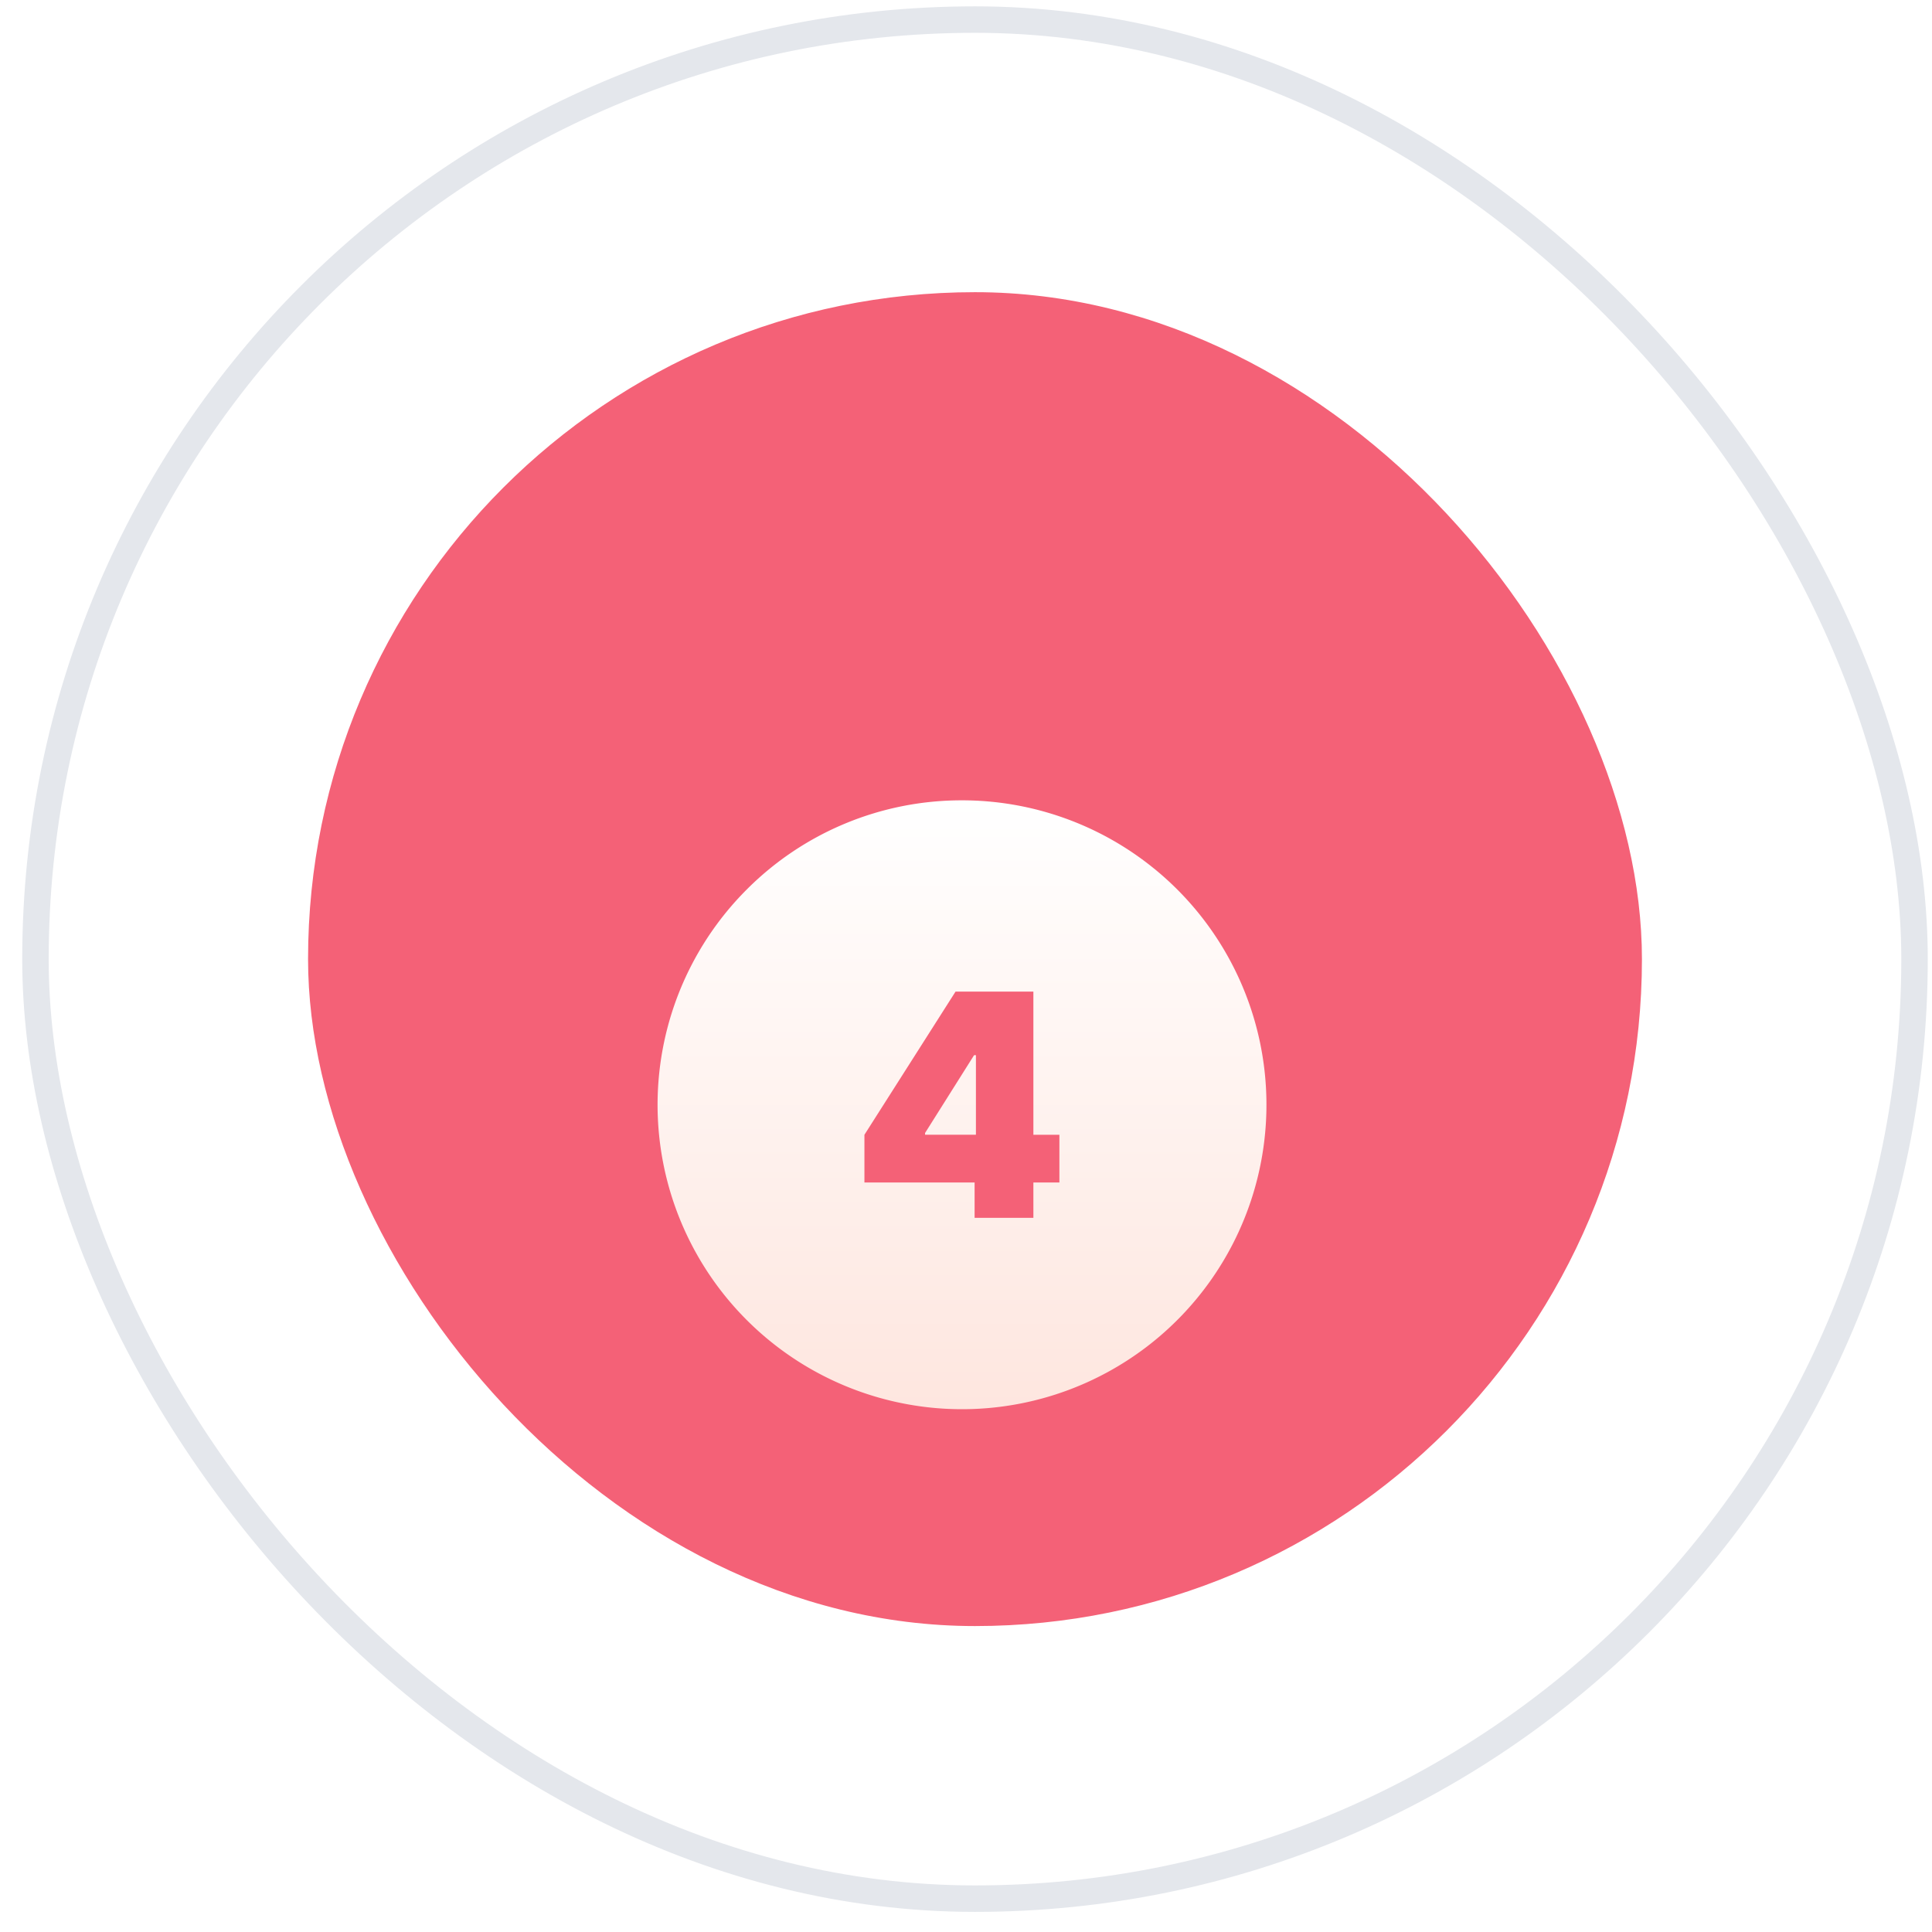
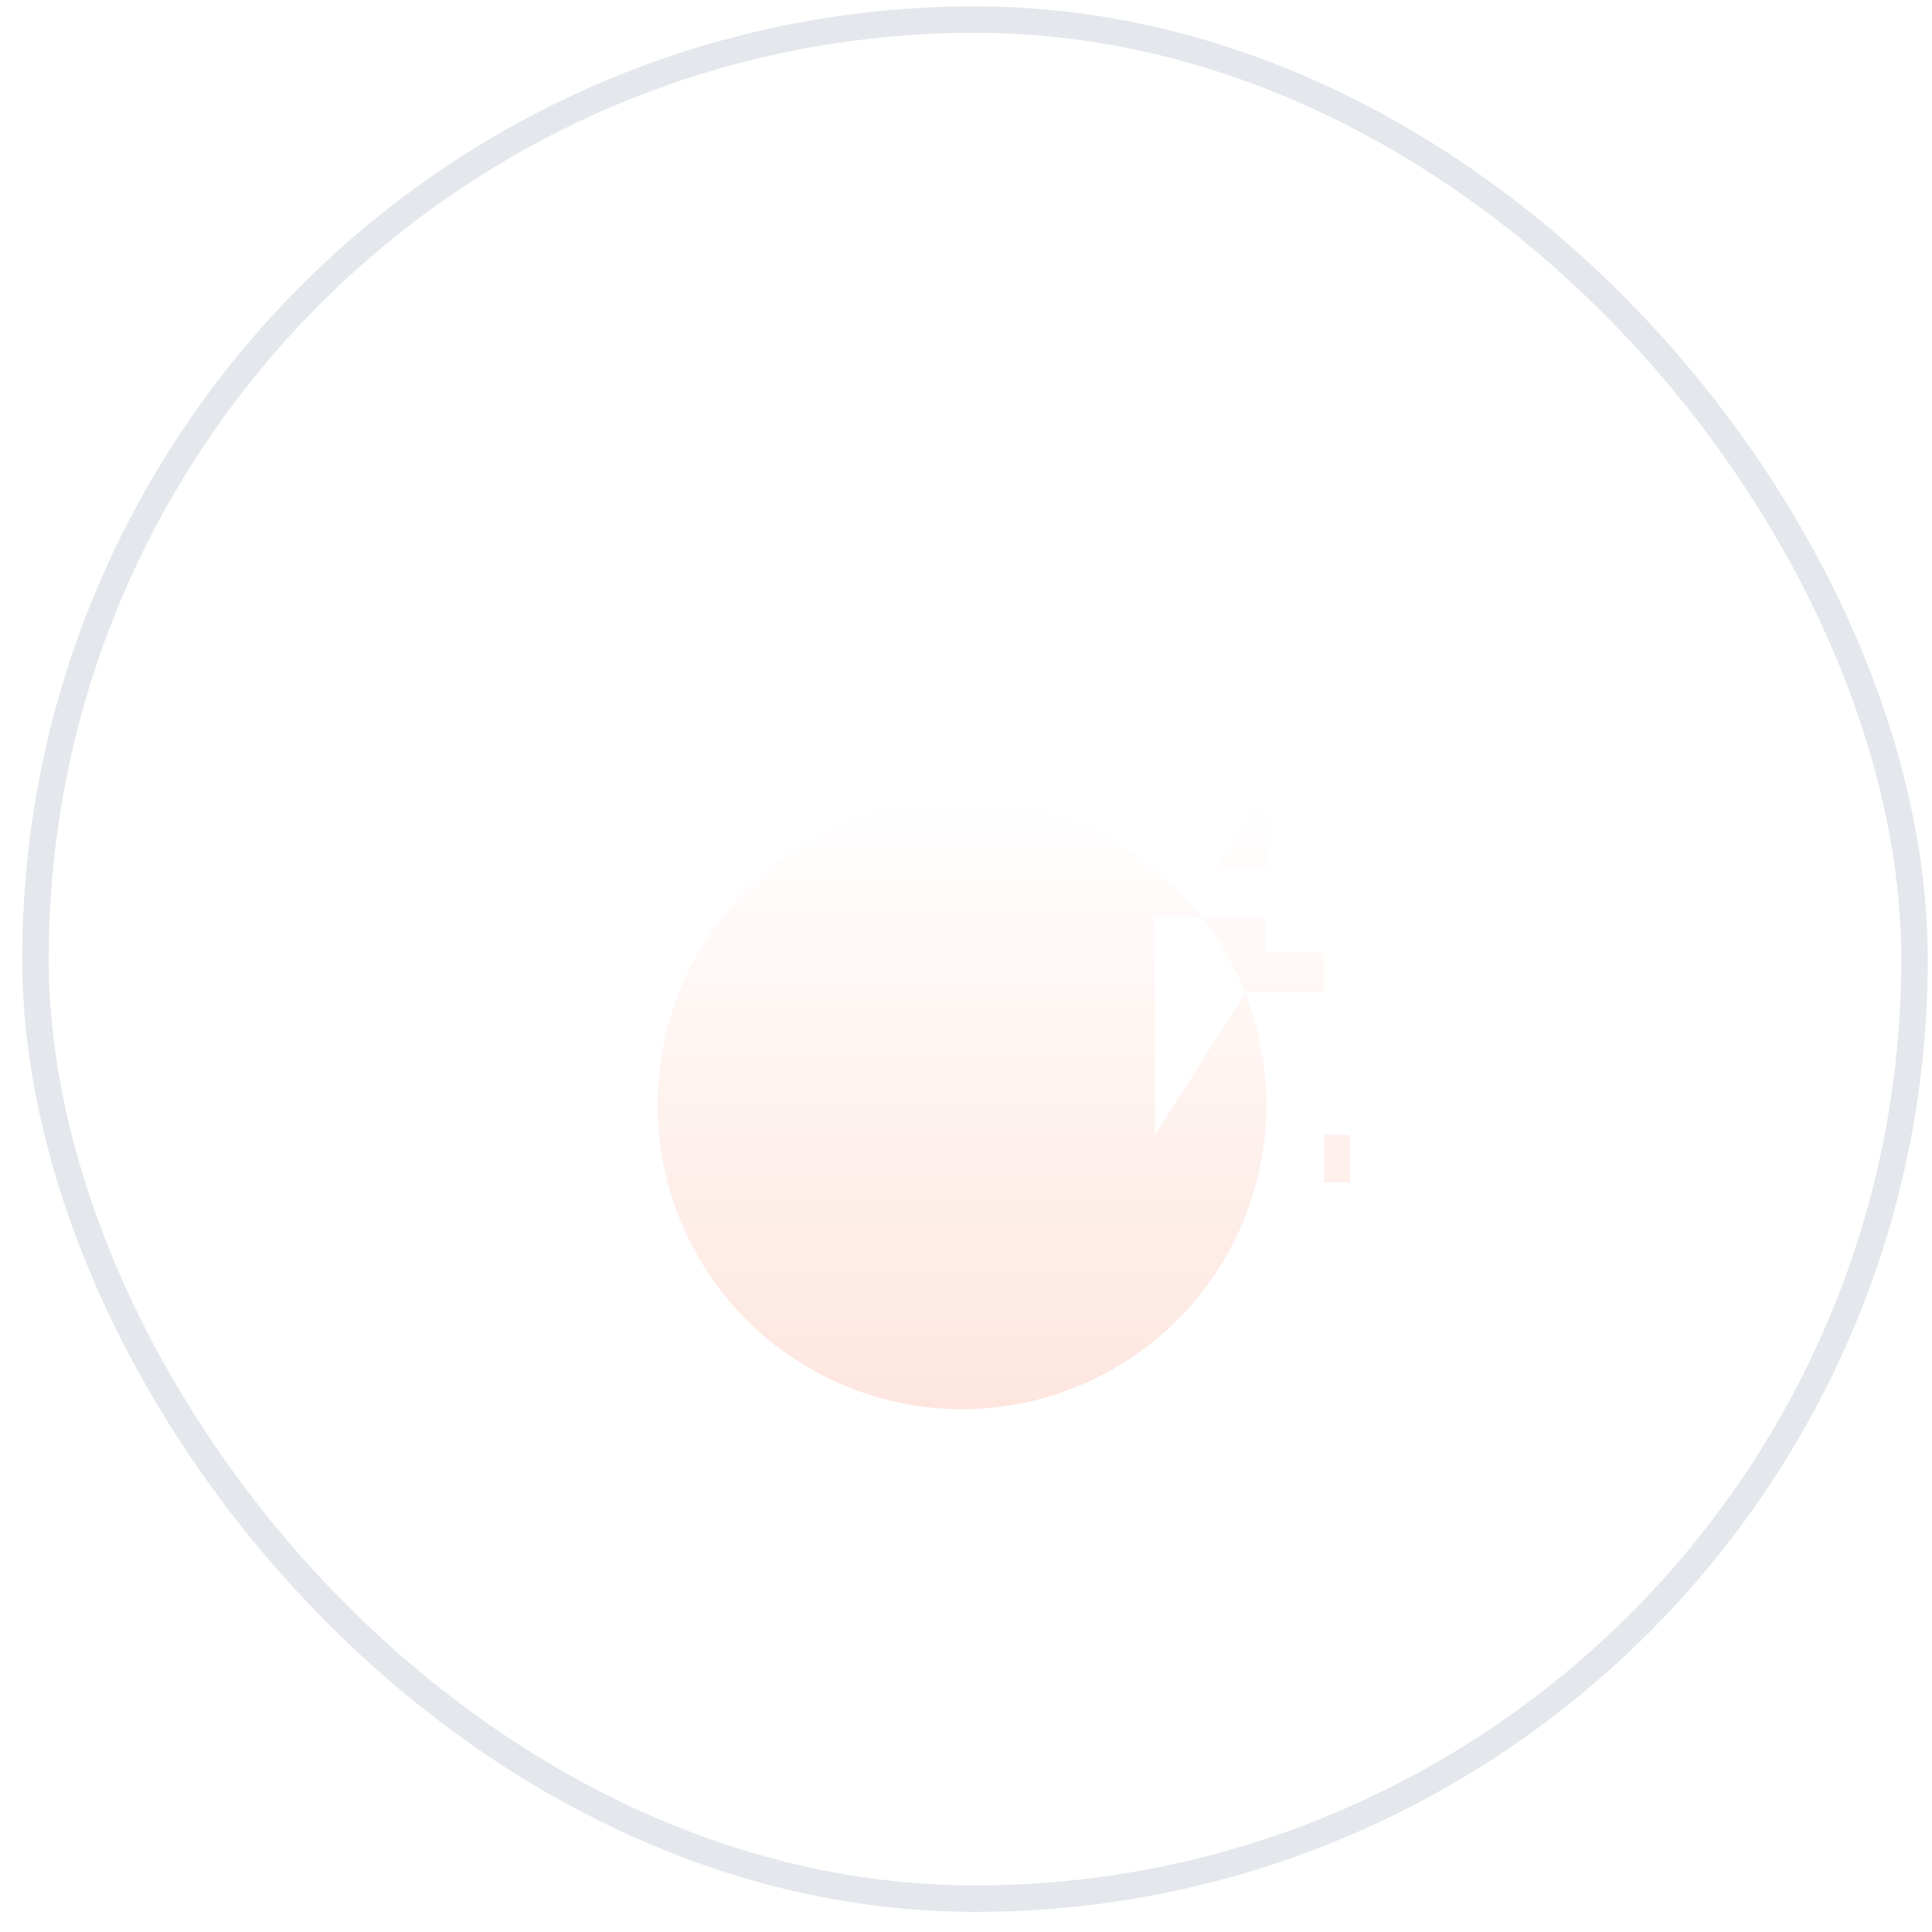
<svg xmlns="http://www.w3.org/2000/svg" width="73" height="73" fill="none" viewBox="0 0 73 73">
  <rect width="71" height="71" x="1.34" y=".74" fill="url(#a)" stroke="#E4E7EC" rx="35.5" />
-   <rect width="50.4" height="50.4" x="11.64" y="11.04" fill="#F46177" rx="25.2" />
-   <path fill="url(#b)" fill-rule="evenodd" d="M43.644 26.85a11.504 11.504 0 0 0-7.299-2.61 11.458 11.458 0 0 0-8.13 3.37 11.503 11.503 0 1 0 15.43-.76zM32.662 36.876v1.803h4.163v1.336h2.221V38.68h.983v-1.803h-.983v-5.41h-2.941l-3.443 5.41zm4.213-3.006h-.07l-1.852 2.94v.066h1.922V33.87z" clip-rule="evenodd" filter="url(#c)" />
+   <path fill="url(#b)" fill-rule="evenodd" d="M43.644 26.85a11.504 11.504 0 0 0-7.299-2.61 11.458 11.458 0 0 0-8.13 3.37 11.503 11.503 0 1 0 15.43-.76zv1.803h4.163v1.336h2.221V38.68h.983v-1.803h-.983v-5.41h-2.941l-3.443 5.41zm4.213-3.006h-.07l-1.852 2.94v.066h1.922V33.87z" clip-rule="evenodd" filter="url(#c)" />
  <defs>
    <filter id="c" width="55.01" height="55.01" x="8.84" y="14.24" color-interpolation-filters="sRGB" filterUnits="userSpaceOnUse">
      <feFlood flood-opacity="0" result="BackgroundImageFix" />
      <feColorMatrix in="SourceAlpha" result="hardAlpha" values="0 0 0 0 0 0 0 0 0 0 0 0 0 0 0 0 0 0 127 0" />
      <feOffset dy="6" />
      <feGaussianBlur stdDeviation="8" />
      <feComposite in2="hardAlpha" operator="out" />
      <feColorMatrix values="0 0 0 0 0.459 0 0 0 0 0.071 0 0 0 0 0.275 0 0 0 0.64 0" />
      <feBlend in2="BackgroundImageFix" result="effect1_dropShadow_373_1741" />
      <feBlend in="SourceGraphic" in2="effect1_dropShadow_373_1741" result="shape" />
    </filter>
    <linearGradient id="a" x1="36.84" x2="36.84" y1=".24" y2="72.24" gradientUnits="userSpaceOnUse">
      <stop stop-color="#fff" />
      <stop offset="1" stop-color="#fff" stop-opacity=".8" />
    </linearGradient>
    <linearGradient id="b" x1="36.35" x2="36.35" y1="24.24" y2="47.25" gradientUnits="userSpaceOnUse">
      <stop stop-color="#fff" />
      <stop offset="1" stop-color="#FEE6DF" />
    </linearGradient>
  </defs>
</svg>